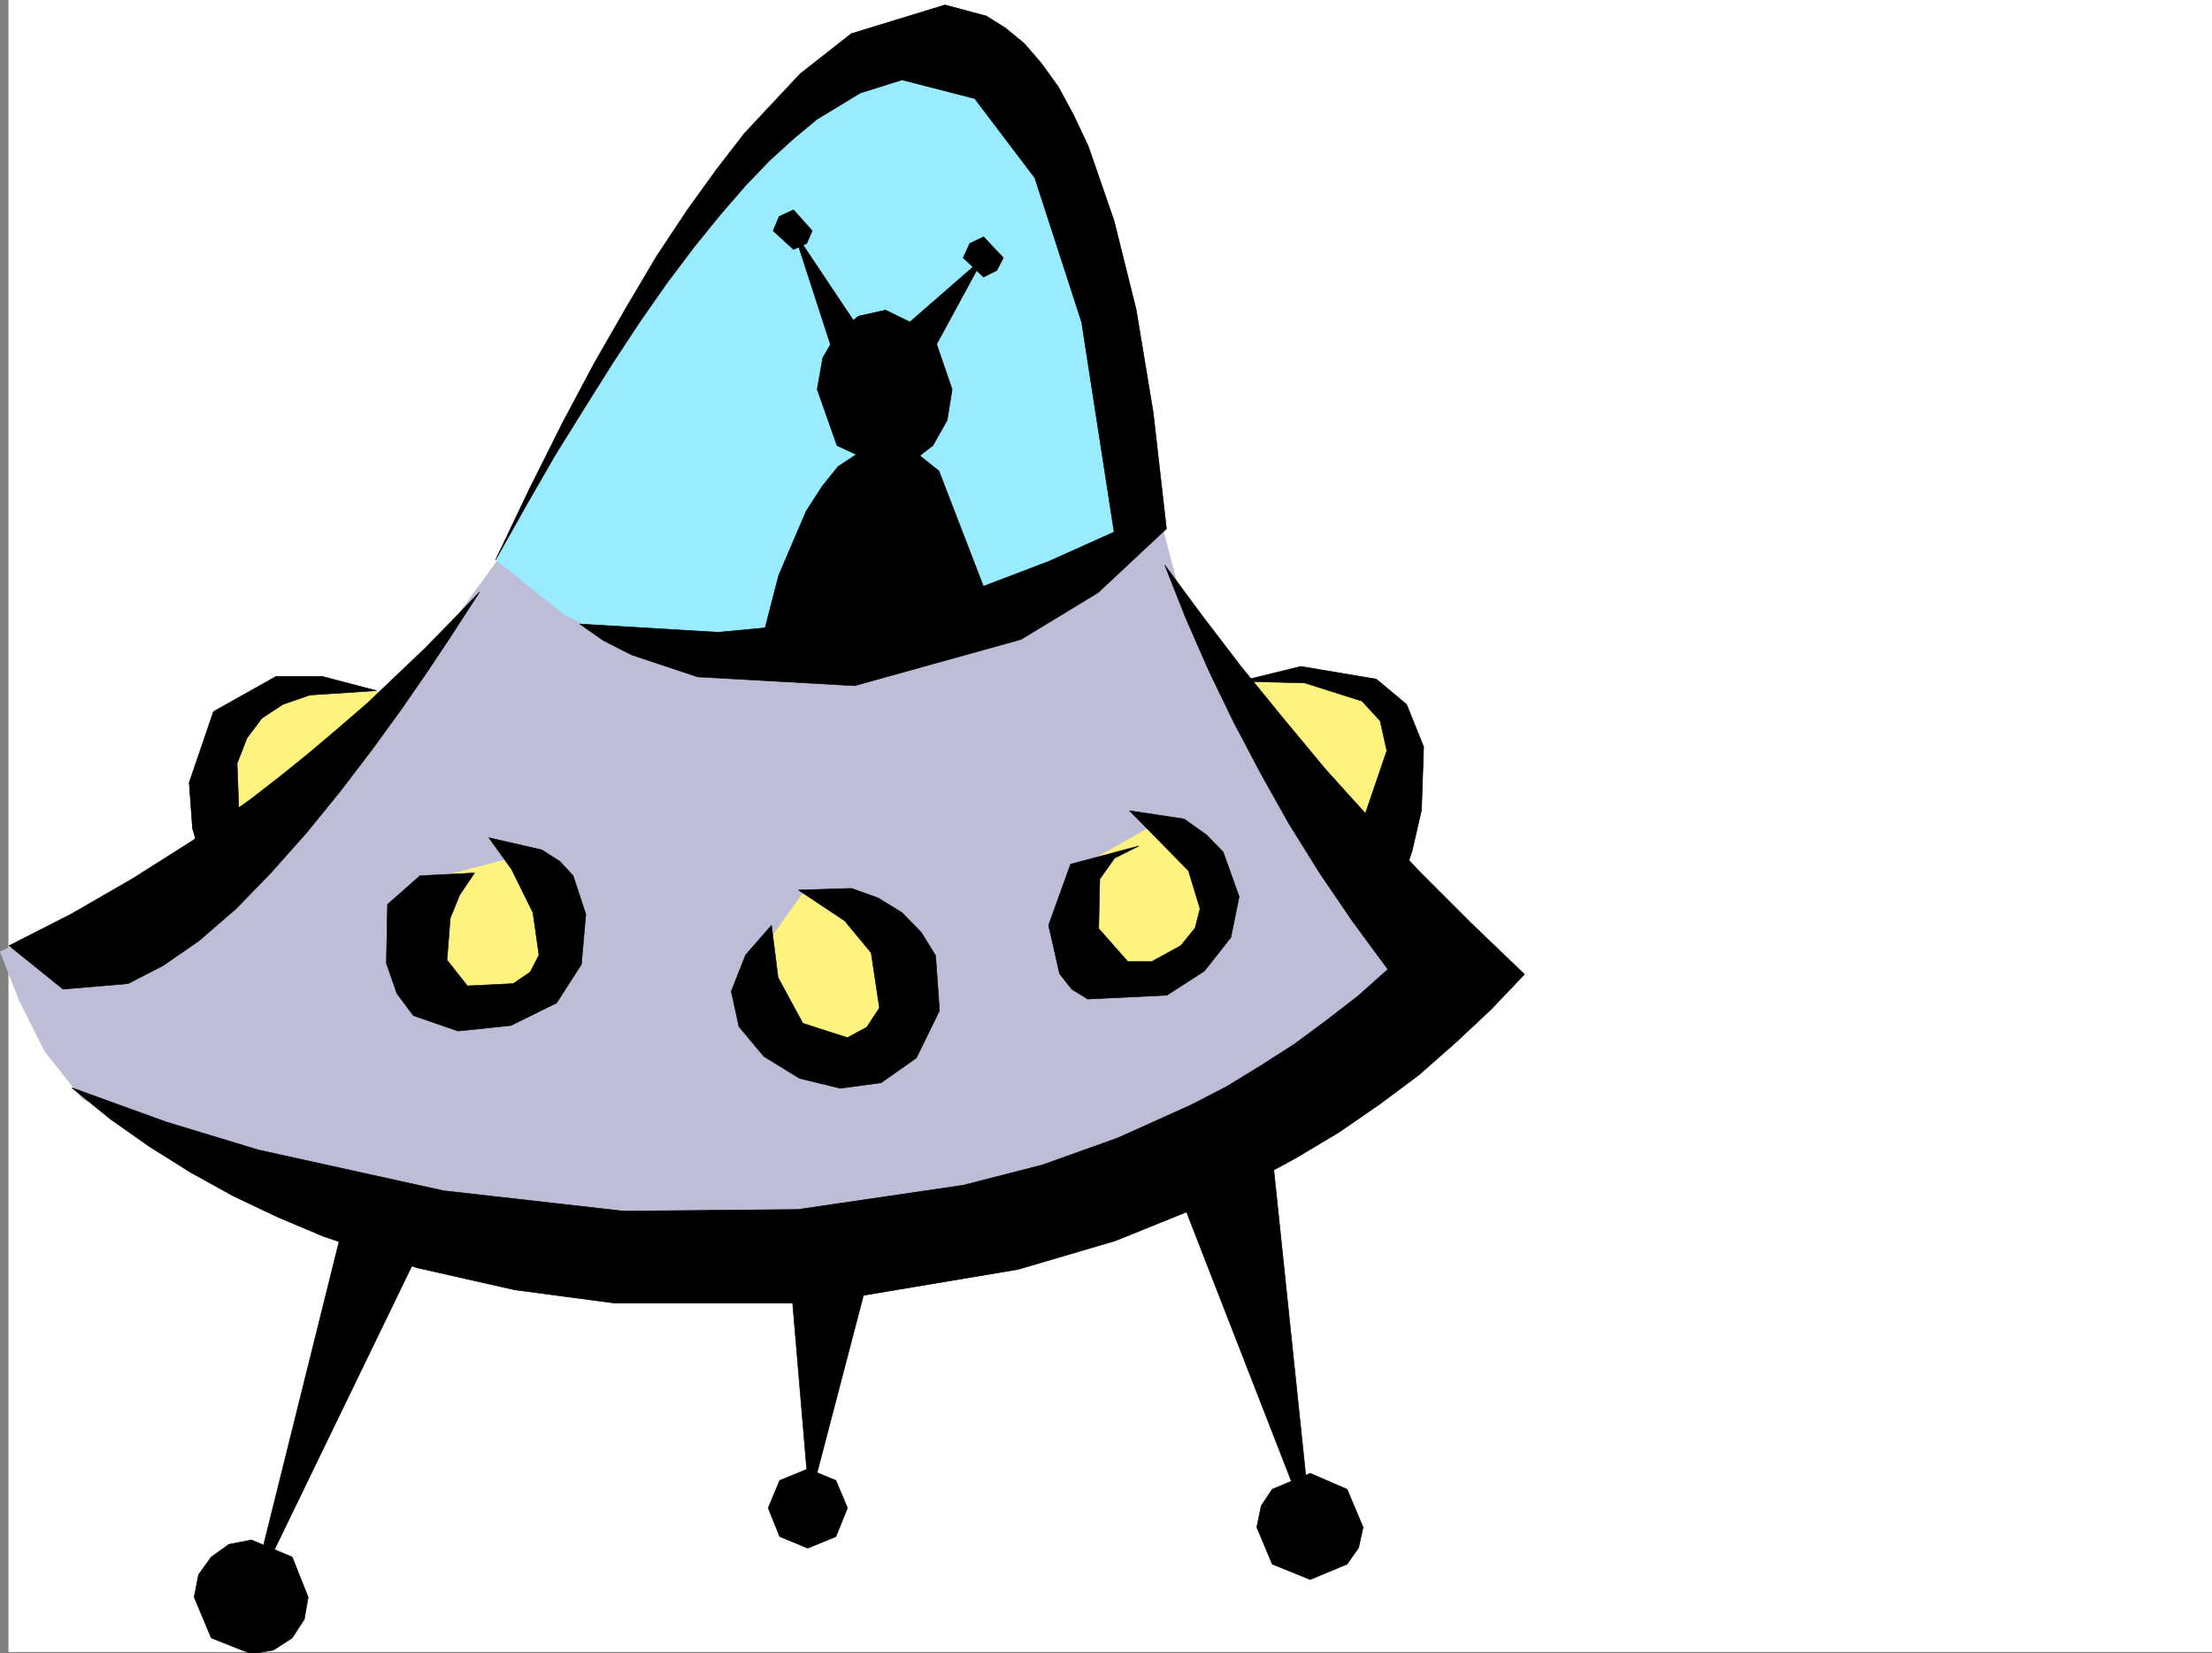
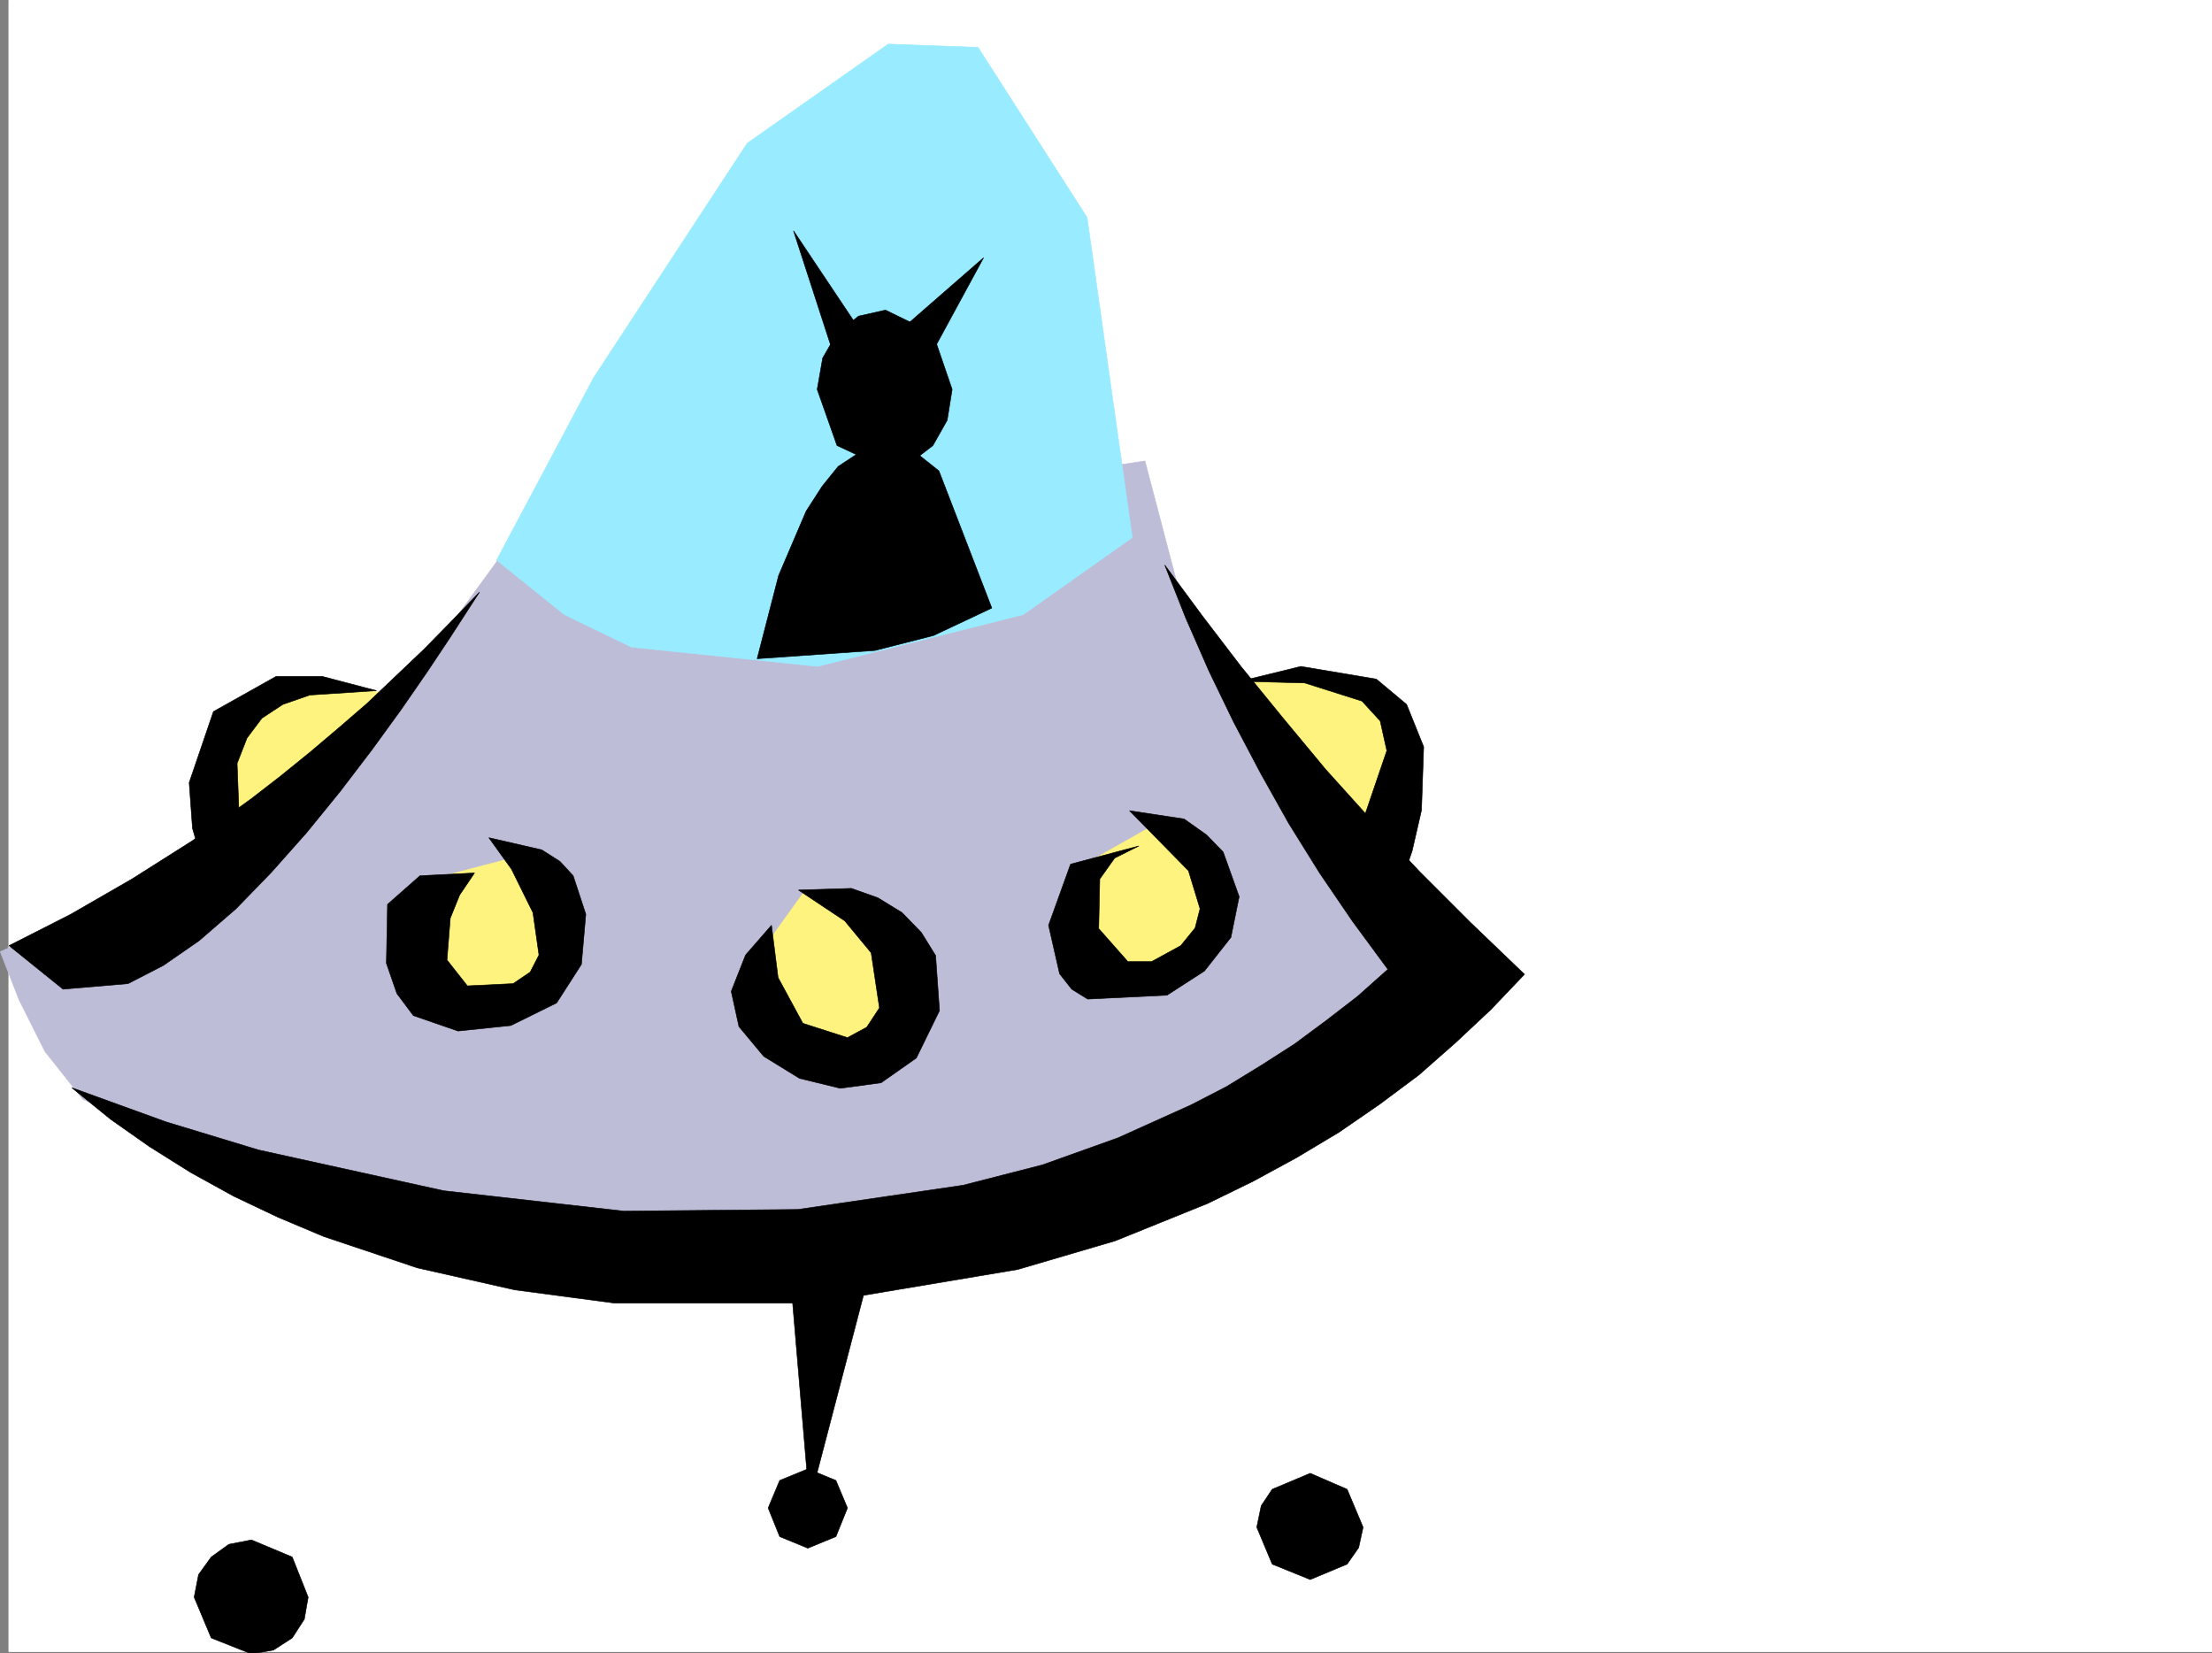
<svg xmlns="http://www.w3.org/2000/svg" width="3008.584" height="2248.25">
  <rect width="100%" height="100%" fill="#808080" stroke="none" />
  <defs>
    <clipPath id="a">
      <path d="M0 0h2997v2244.137H0Zm0 0" />
    </clipPath>
    <clipPath id="b">
      <path d="M252 2092h156v154.09H252Zm0 0" />
    </clipPath>
    <clipPath id="c">
      <path d="M251 2091h158v155.09H251Zm0 0" />
    </clipPath>
  </defs>
  <path fill="#fff" d="M11.569 2246.297h2997.015V0H11.57Zm0 0" />
  <g clip-path="url(#a)" transform="translate(11.569 2.16)">
    <path fill="#fff" fill-rule="evenodd" stroke="#fff" stroke-linecap="square" stroke-linejoin="bevel" stroke-miterlimit="10" stroke-width=".743" d="M.742 2244.137h2995.531V-2.16H.743Zm0 0" />
  </g>
  <path fill="#bdbdd7" fill-rule="evenodd" stroke="#bdbdd7" stroke-linecap="square" stroke-linejoin="bevel" stroke-miterlimit="10" stroke-width=".743" d="M679.905 757.992 597.483 871.11l-283.985 279.37L.346 1294.29l25.453 65.179 35.23 70.379 51.692 65.18 427.832 183.495 672.05 16.5 466.813-156.554 287.7-191.746-252.508-366.25-113.86-188.032-43.476-165.511zm0 0" />
  <path fill="#99ebff" fill-rule="evenodd" stroke="#99ebff" stroke-linecap="square" stroke-linejoin="bevel" stroke-miterlimit="10" stroke-width=".743" d="m675.409 761.746 92.16 74.133 91.414 44.223 253.25 26.199 279.449-70.422 148.344-104.824L1478.6 295.87 1330.256 64.398l-122.11-4.457-191.823 134.817L807.29 513.813Zm0 0" />
  <path fill="#fff37f" fill-rule="evenodd" stroke="#fff37f" stroke-linecap="square" stroke-linejoin="bevel" stroke-miterlimit="10" stroke-width=".743" d="m1692.127 923.543 96.653-12.746 117.652 51.687-13.488 200.743zm-126.605 200.738-91.418 51.653-17.242 104.867 65.218 70.418 104.868-56.93 30.73-91.379zm-470.532 86.879-69.675 96.617 30.73 122.07 147.606 29.989 61.426-131.102zm-519.246-12.746 117.649-30.691 74.176 96.613-65.18 99.629-109.402-8.25zM291.8 1163.227l-17.243-126.606 56.93-91.379 99.664-17.203 109.402 17.203zm0 0" />
  <path fill-rule="evenodd" stroke="#000" stroke-linecap="square" stroke-linejoin="bevel" stroke-miterlimit="10" stroke-width=".743" d="m12.31 1286.04 83.911-42.661 83.164-47.934 81.68-51.691 40.469-28.465 40.468-29.207 39.688-30.734 39.726-32.18 38.942-32.961 38.984-33.703 77.184-73.43 37.457-38.203 38.199-39.683-41.211 63.652-29.988 44.965-35.192 50.91-39.726 54.7-43.438 56.929-45.707 56.148-47.937 53.957-47.977 49.422-50.203 43.441-48.68 33.704-47.976 24.71-88.406 7.508zm85.434 193.269 52.434 42.699 53.215 37.418 56.187 35.23 58.414 32.215 59.942 28.426 62.207 26.238 127.39 42.695 132.586 29.954 135.637 17.984h275.734l272.723-45.707 132.59-38.945 125.898-50.907 61.43-29.988 59.195-32.18 57.672-34.488 55.446-38.2 53.215-39.687 50.203-44.183 47.937-44.926 45.707-47.938-73.43-70.417-69.675-69.676-65.18-69.637-62.168-68.934-58.453-70.378-56.188-68.934-53.214-69.637-50.95-68.933 28.465 71.902 31.477 71.906 33.703 69.676 36.715 69.637 38.242 68.191 41.953 67.41 44.926 65.922 47.976 65.14-41.21 36.716-42.7 32.96-43.48 32.18-45.707 29.246-46.45 28.426-47.937 24.75-99.668 44.926-102.637 36.715-107.875 27.683-224.785 32.961-236.754 2.266-245.039-27.719-251.722-55.445-125.903-38.2zm0 0" />
-   <path fill-rule="evenodd" stroke="#000" stroke-linecap="square" stroke-linejoin="bevel" stroke-miterlimit="10" stroke-width=".743" d="m788.565 848.625 32.18 22.484 38.238 19.473 89.89 29.95 213.567 12.003 226.27-62.91 104.867-63.695 92.94-86.88-17.987-158.042-23.223-140.059-29.992-120.582-35.227-101.894-20.215-42.66-20.214-37.458-23.227-32.218-23.227-26.977-25.492-20.96-26.234-16.462-56.188-15.011-127.351 38.98-69.676 54.664-75.695 80.899-38.203 49.421-40.47 56.184-41.21 62.172-41.211 69.637-43.438 75.656-43.48 81.64-44.926 89.895-45.707 95.871 41.211-73.39 39.684-68.934 40.468-65.14 38.204-60.684 37.457-56.93 36.714-52.434 36.715-48.68 35.23-43.437 33.704-38.945 32.96-34.445 33-29.993 31.438-26.195 59.196-35.973 56.968-17.945 98.887 25.453 81.68 107.836 63.691 196.246 44.184 285.39-88.403 39.684-88.406 33.707-88.406 26.235-89.93 19.473-183.574 17.203zm0 0" />
  <path fill-rule="evenodd" stroke="#000" stroke-linecap="square" stroke-linejoin="bevel" stroke-miterlimit="10" stroke-width=".743" d="m1204.393 421.695 64.437 31.473 26.196 76.402-6.727 41.914-19.469 34.45-29.246 22.48-35.191 8.25-65.961-30.73-26.941-76.364 7.468-42.695 19.473-33.707 29.246-23.223zm0 0" />
  <path fill-rule="evenodd" stroke="#000" stroke-linecap="square" stroke-linejoin="bevel" stroke-miterlimit="10" stroke-width=".743" d="m1029.81 895.82 29.208-113.117 37.457-87.621 21.742-33.707 21.738-26.977 46.45-30.695 46.453 1.488 44.183 35.227 71.942 186.508-79.41 37.418-79.415 20.254zm49.462-581.965 65.18 200.7 35.933-49.422zm258.492 36.676-85.434 157.301-37.46-50.168zm0 0" />
-   <path fill-rule="evenodd" stroke="#000" stroke-linecap="square" stroke-linejoin="bevel" stroke-miterlimit="10" stroke-width=".743" d="m1079.272 285.39 25.453 28.465-7.504 17.204-17.95 8.25-27.722-25.454 8.211-19.511zm258.492 36.676 26.938 28.465-8.954 17.242-17.984 8.997-27.723-26.239 8.992-19.472zM475.373 1631.332l-135.636 545.285 243.511-502.59zm1121.621-26.199 187.29 480.851-57.672-552.011zm0 0" />
  <g clip-path="url(#b)" transform="translate(11.569 2.16)">
    <path fill-rule="evenodd" d="m330.434 2092.074 55.445 23.227 21.7 54.66-5.24 29.992-16.46 25.453-25.496 16.461-29.95 5.238-54.699-21.699-23.226-55.445 5.98-30.691 17.246-23.97 23.97-17.241zm0 0" />
  </g>
  <g clip-path="url(#c)" transform="translate(11.569 2.16)">
    <path fill="none" stroke="#000" stroke-linecap="square" stroke-linejoin="bevel" stroke-miterlimit="10" stroke-width=".743" d="m330.434 2092.074 55.445 23.227 21.7 54.66-5.24 29.992-16.46 25.453-25.496 16.461-29.95 5.238-54.699-21.699-23.226-55.445 5.98-30.691 17.246-23.97 23.97-17.241zm0 0" />
  </g>
  <path fill-rule="evenodd" stroke="#000" stroke-linecap="square" stroke-linejoin="bevel" stroke-miterlimit="10" stroke-width=".743" d="m1782.057 2003.602 50.203 21.738 21.738 51.691-6.02 27.684-15.718 22.48-50.203 20.957-51.691-20.957-20.997-50.164 6.02-29.246 14.977-22.445zm-709.551-297.356 28.465 336.3 86.18-329.534zm0 0" />
  <path fill-rule="evenodd" stroke="#000" stroke-linecap="square" stroke-linejoin="bevel" stroke-miterlimit="10" stroke-width=".743" d="m1098.744 1997.621 38.2 15.715 15.718 37.46-15.718 38.942-38.2 15.719-38.238-15.719-15.719-38.941 15.72-37.461zM512.088 939.262l-74.21-19.473h-62.173l-85.433 47.938-32.961 96.613 4.496 62.172 19.473 66.664 27.761-29.95 17.203-26.238-3.753-98.844 13.492-34.488 20.254-26.937 28.464-18.73 36.715-12.747zm133.332 247.933-74.176 3.75-44.18 38.946-1.527 80.117 14.274 41.21 22.441 29.95 60.723 20.996 71.906-7.508 62.207-30.691 33.703-52.434 5.985-68.152-17.203-52.434-17.989-19.468-24.75-15.758-71.906-16.461 30.695 42.695 29.246 59.16 8.211 57.672-11.964 23.227-23.223 15.715-62.211 3.011-27.723-35.226 4.5-56.89 12.746-31.478zm403.864 71.16-35.23 40.43-19.474 49.422 10.48 47.937 33.743 40.47 48.68 29.948 55.445 13.489 55.441-7.504 47.977-33.707 31.477-64.399-5.278-74.914-19.472-31.437-26.2-26.977-33-20.215-35.933-12.746-71.942 2.266 62.95 41.918 35.933 43.437 11.262 74.918-17.242 26.235-26.239 14.234-60.683-19.512-33.703-62.171zm499.734-107.875-92.898 24.711-29.954 83.164 14.977 65.883 16.5 20.996 21.7 13.493 107.917-5.282 50.945-32.922 35.973-45.707 11.223-55.406-21.739-60.68-22.484-23.226-30.691-21.742-74.176-11.219 80.156 81.64 15.719 51.688-6.727 26.2-19.472 23.968-39.723 21.738h-32.219l-39.687-44.925 1.484-67.407 20.215-28.464zm291.492 4.496 45.707-134.074-8.992-40.43-24.75-26.98-77.926-24.71-87.664-2.266 82.426-20.215 102.637 17.242 41.21 34.445 23.227 57.672-2.973 86.14-12.746 55.442-21.742 63.656zm0 0" />
</svg>